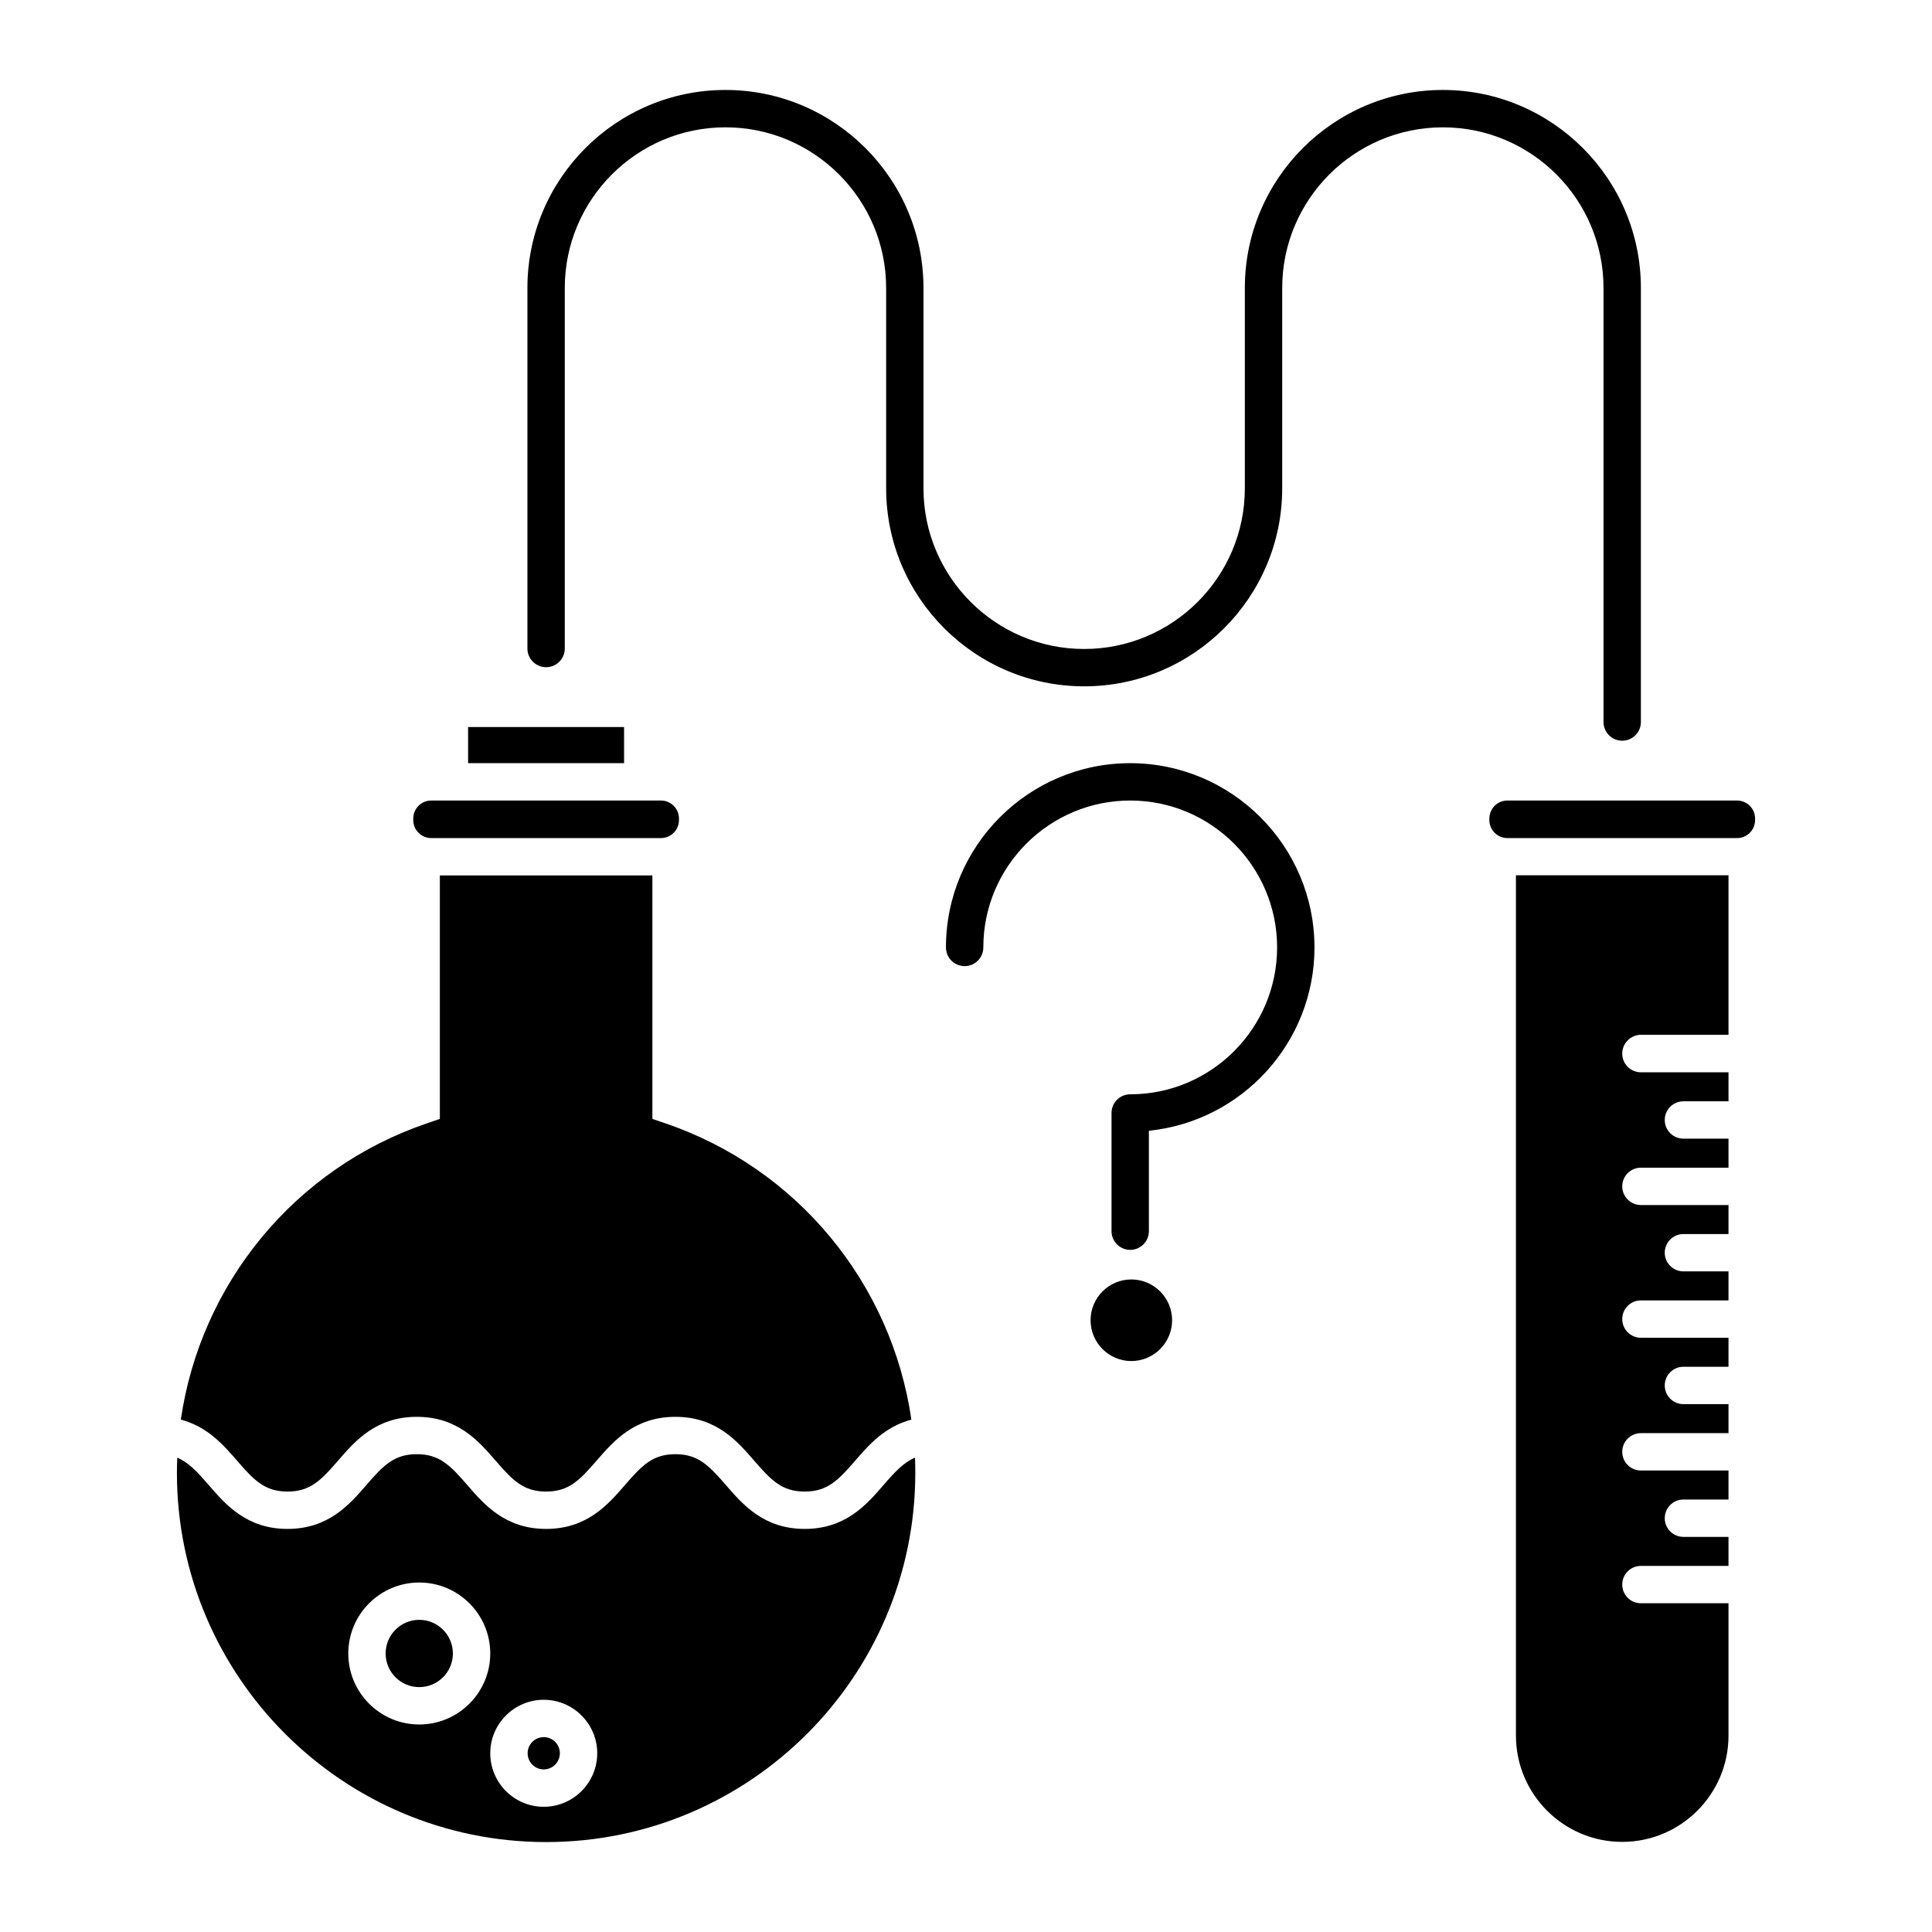
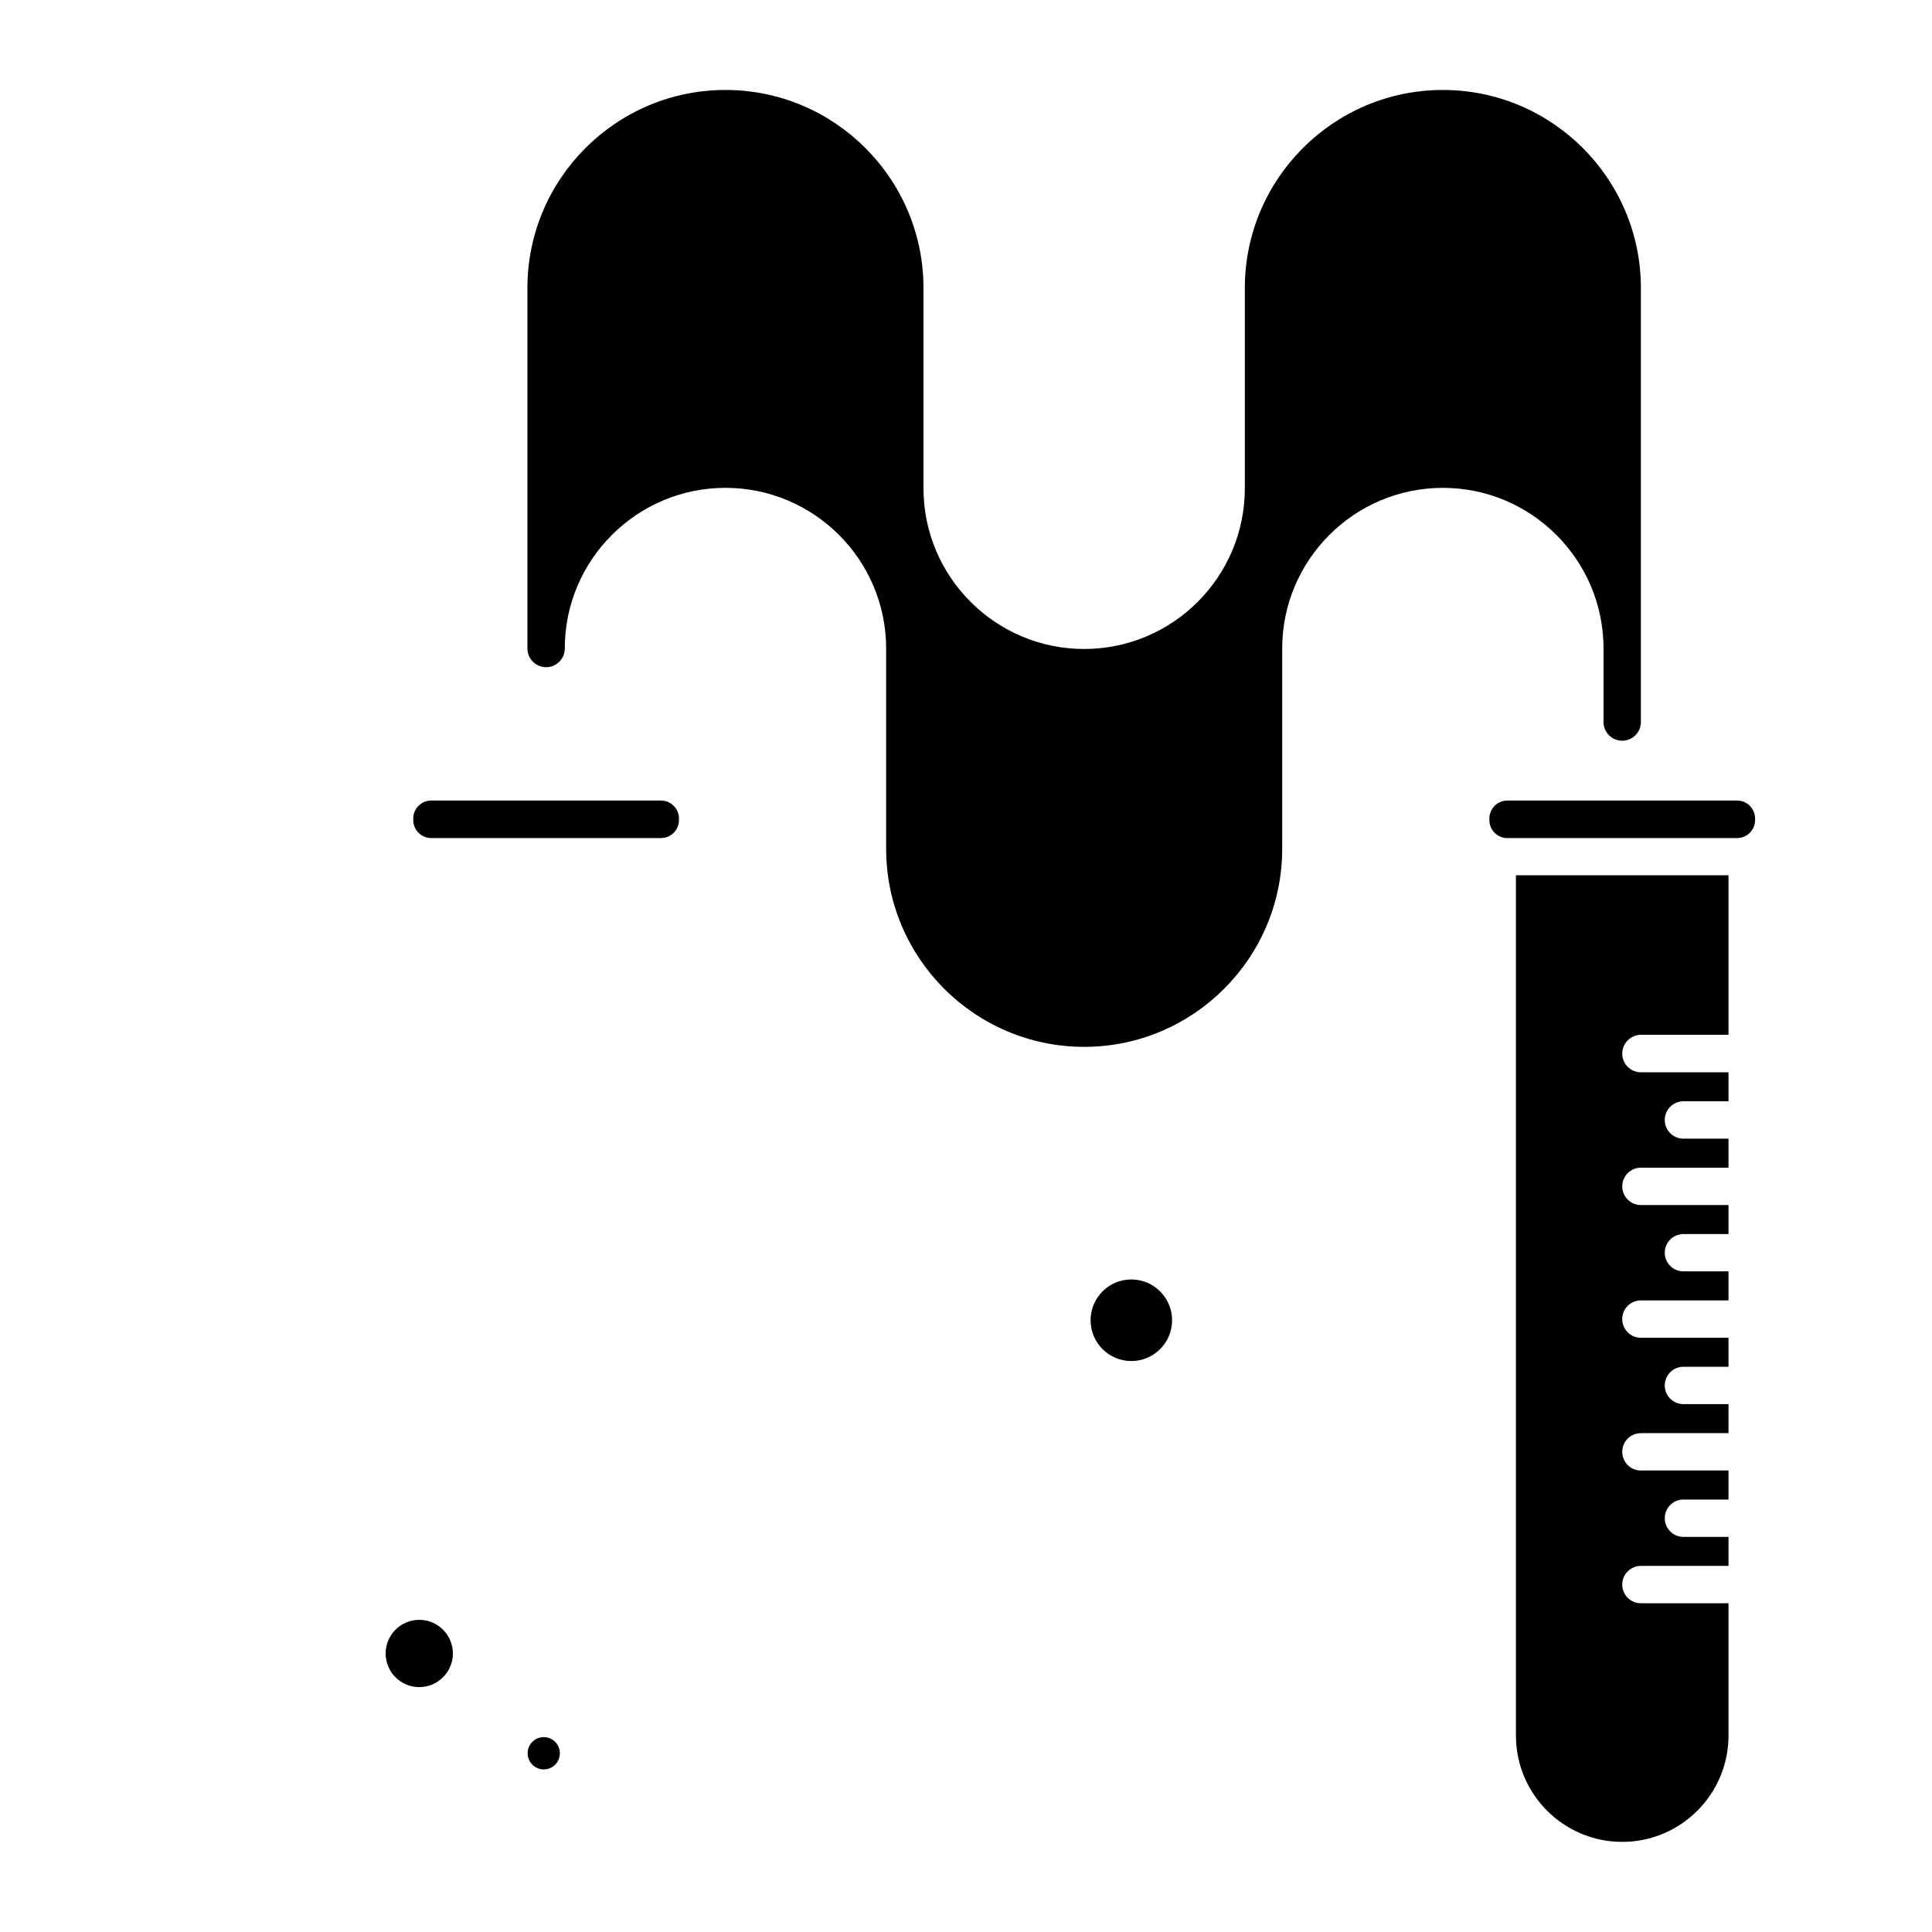
<svg xmlns="http://www.w3.org/2000/svg" fill="#000000" width="800px" height="800px" version="1.1" viewBox="144 144 512 512">
  <g>
    <path d="m609.11 360.91v0.43c0 2.625-2.137 4.758-4.762 4.758h-60.887c-2.621 0-4.762-2.137-4.762-4.758v-0.43c0-2.625 2.144-4.762 4.762-4.762h60.887c2.625 0.004 4.762 2.137 4.762 4.762z" />
    <path d="m573.91 423.22c0 2.727 2.211 4.949 4.949 4.949h23.211v7.691h-11.945c-2.734 0-4.949 2.207-4.949 4.949 0 2.727 2.211 4.949 4.949 4.949h11.945v7.691h-23.211c-2.734 0-4.949 2.211-4.949 4.949 0 2.731 2.211 4.949 4.949 4.949h23.211v7.691h-11.945c-2.734 0-4.949 2.207-4.949 4.941s2.211 4.949 4.949 4.949h11.945v7.691h-23.211c-2.734 0-4.949 2.223-4.949 4.949 0 2.734 2.211 4.953 4.949 4.953h23.211v7.688h-11.945c-2.734 0-4.949 2.223-4.949 4.953 0 2.731 2.211 4.949 4.949 4.949h11.945v7.691h-23.211c-2.734 0-4.949 2.211-4.949 4.949 0 2.734 2.211 4.949 4.949 4.949h23.211v7.691h-11.945c-2.734 0-4.949 2.223-4.949 4.949 0 2.734 2.211 4.949 4.949 4.949h11.945v7.691h-23.211c-2.734 0-4.949 2.211-4.949 4.949 0 2.746 2.211 4.953 4.949 4.953h23.211v35.082c0 15.523-12.641 28.156-28.164 28.156-15.531 0-28.164-12.637-28.164-28.156h-0.004v-228h56.332v42.266h-23.211c-2.738 0.035-4.949 2.242-4.949 4.988z" />
-     <path d="m568.95 220.32v0.004 115.02c0 2.734 2.211 4.953 4.949 4.953 2.734 0 4.953-2.215 4.953-4.953v-115.01-0.012c0-28.938-23.543-52.48-52.477-52.48-28.938 0-52.48 23.543-52.48 52.48v53.082c0 23.484-19.105 42.582-42.582 42.582s-42.582-19.098-42.582-42.582v-53.082c0-28.938-23.543-52.48-52.48-52.48-28.945 0-52.48 23.543-52.48 52.48v95.543c0 2.731 2.215 4.949 4.953 4.949 2.731 0 4.949-2.211 4.949-4.949v-95.543c0-23.484 19.105-42.582 42.582-42.582 23.477 0 42.582 19.098 42.582 42.582v53.082c0 28.938 23.543 52.48 52.48 52.48s52.48-23.543 52.48-52.48v-53.082c0-23.477 19.098-42.578 42.582-42.578 23.477 0.004 42.57 19.098 42.57 42.574z" />
-     <path d="m443.51 346.25c-26.922 0-48.824 21.906-48.824 48.828 0 2.731 2.215 4.953 4.953 4.953 2.734 0 4.953-2.223 4.953-4.953 0-21.469 17.457-38.93 38.926-38.93 21.461 0 38.93 17.461 38.93 38.93 0 21.457-17.469 38.926-38.93 38.926-2.734 0-4.953 2.211-4.953 4.949v31.32c0 2.734 2.223 4.953 4.953 4.953 2.734 0 4.949-2.215 4.949-4.953v-26.617c24.609-2.488 43.883-23.328 43.883-48.574-0.012-26.93-21.91-48.832-48.84-48.832z" />
+     <path d="m568.95 220.32v0.004 115.02c0 2.734 2.211 4.953 4.949 4.953 2.734 0 4.953-2.215 4.953-4.953v-115.01-0.012c0-28.938-23.543-52.48-52.477-52.48-28.938 0-52.48 23.543-52.48 52.48v53.082c0 23.484-19.105 42.582-42.582 42.582s-42.582-19.098-42.582-42.582v-53.082c0-28.938-23.543-52.48-52.48-52.48-28.945 0-52.48 23.543-52.48 52.48v95.543c0 2.731 2.215 4.949 4.953 4.949 2.731 0 4.949-2.211 4.949-4.949c0-23.484 19.105-42.582 42.582-42.582 23.477 0 42.582 19.098 42.582 42.582v53.082c0 28.938 23.543 52.48 52.48 52.48s52.48-23.543 52.48-52.48v-53.082c0-23.477 19.098-42.578 42.582-42.578 23.477 0.004 42.57 19.098 42.57 42.574z" />
    <path d="m454.62 493.88c0 5.953-4.852 10.812-10.812 10.812-5.965 0-10.793-4.856-10.793-10.812 0-5.965 4.836-10.812 10.793-10.812 5.961 0 10.812 4.859 10.812 10.812z" />
-     <path d="m268.05 336.67h41.336v9.574h-41.336z" />
    <path d="m323.93 360.91v0.43c0 2.625-2.141 4.758-4.762 4.758h-60.887c-2.625 0-4.762-2.137-4.762-4.758v-0.43c0-2.625 2.141-4.762 4.762-4.762h60.887c2.621 0.004 4.762 2.137 4.762 4.762z" />
-     <path d="m386.49 530.3c-3.012 1.254-5.309 3.738-8.359 7.266-4.473 5.176-10.051 11.613-20.871 11.613-10.832 0-16.402-6.434-20.883-11.613-4.523-5.223-7.379-8.191-13.387-8.191-6.012 0-8.863 2.961-13.387 8.191-4.473 5.176-10.051 11.613-20.883 11.613-10.816 0-16.395-6.434-20.867-11.613-4.523-5.223-7.375-8.191-13.387-8.191-6.012 0-8.863 2.961-13.387 8.191-4.473 5.176-10.051 11.613-20.883 11.613-10.82 0-16.395-6.434-20.871-11.613-3.047-3.527-5.34-6.012-8.348-7.266-0.059 1.336-0.09 2.684-0.09 4.027 0 53.957 43.891 97.84 97.844 97.84 53.949 0 97.836-43.883 97.836-97.84-0.004-1.34-0.035-2.691-0.078-4.027zm-131.38 70.707c-10.375 0-18.809-8.438-18.809-18.812 0-10.383 8.434-18.812 18.809-18.812 10.367 0 18.812 8.434 18.812 18.812 0 10.375-8.445 18.812-18.812 18.812zm32.984 21.809c-7.812 0-14.172-6.359-14.172-14.184 0-7.809 6.359-14.172 14.172-14.172 7.82 0 14.176 6.367 14.176 14.172 0 7.832-6.356 14.184-14.176 14.184z" />
-     <path d="m385.53 520.22c-7.059 1.828-11.324 6.746-14.887 10.867-4.523 5.231-7.379 8.191-13.387 8.191-6.019 0-8.871-2.961-13.395-8.191-4.481-5.176-10.039-11.613-20.871-11.613s-16.395 6.434-20.883 11.613c-4.523 5.231-7.375 8.191-13.387 8.191-6.004 0-8.855-2.961-13.387-8.191-4.473-5.176-10.035-11.613-20.871-11.613-10.836 0-16.398 6.434-20.871 11.613-4.523 5.231-7.387 8.191-13.395 8.191-6 0-8.863-2.961-13.375-8.191-3.566-4.109-7.844-9.039-14.895-10.867 5.219-35.996 30.129-66.594 65.289-78.551l3.356-1.148v-64.527h56.32v64.527l3.356 1.148c35.145 11.957 60.07 42.559 65.281 78.551z" />
    <path d="m264.02 582.19c0 4.918-4 8.914-8.918 8.914s-8.906-3.996-8.906-8.914c0-4.914 3.988-8.918 8.906-8.918s8.918 4.004 8.918 8.918z" />
    <path d="m292.37 608.63c0 2.363-1.91 4.281-4.277 4.281-2.359 0-4.266-1.918-4.266-4.281 0-2.352 1.91-4.273 4.266-4.273 2.371 0 4.277 1.918 4.277 4.273z" />
  </g>
</svg>